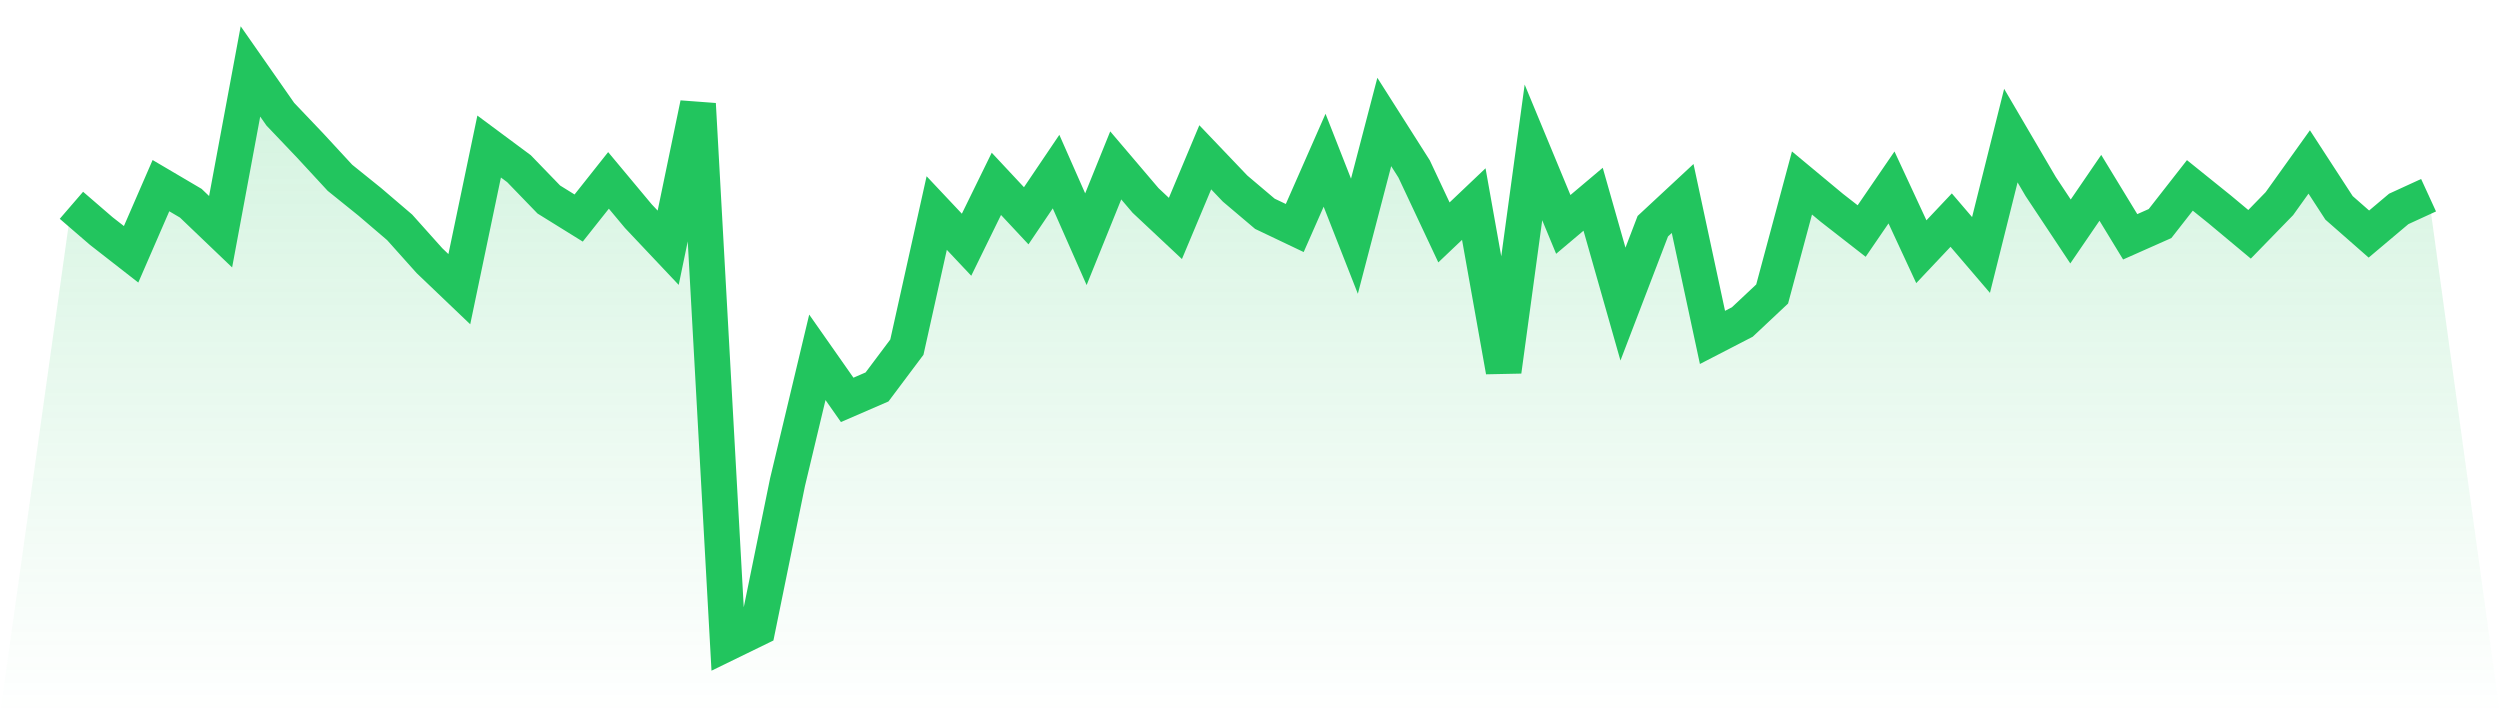
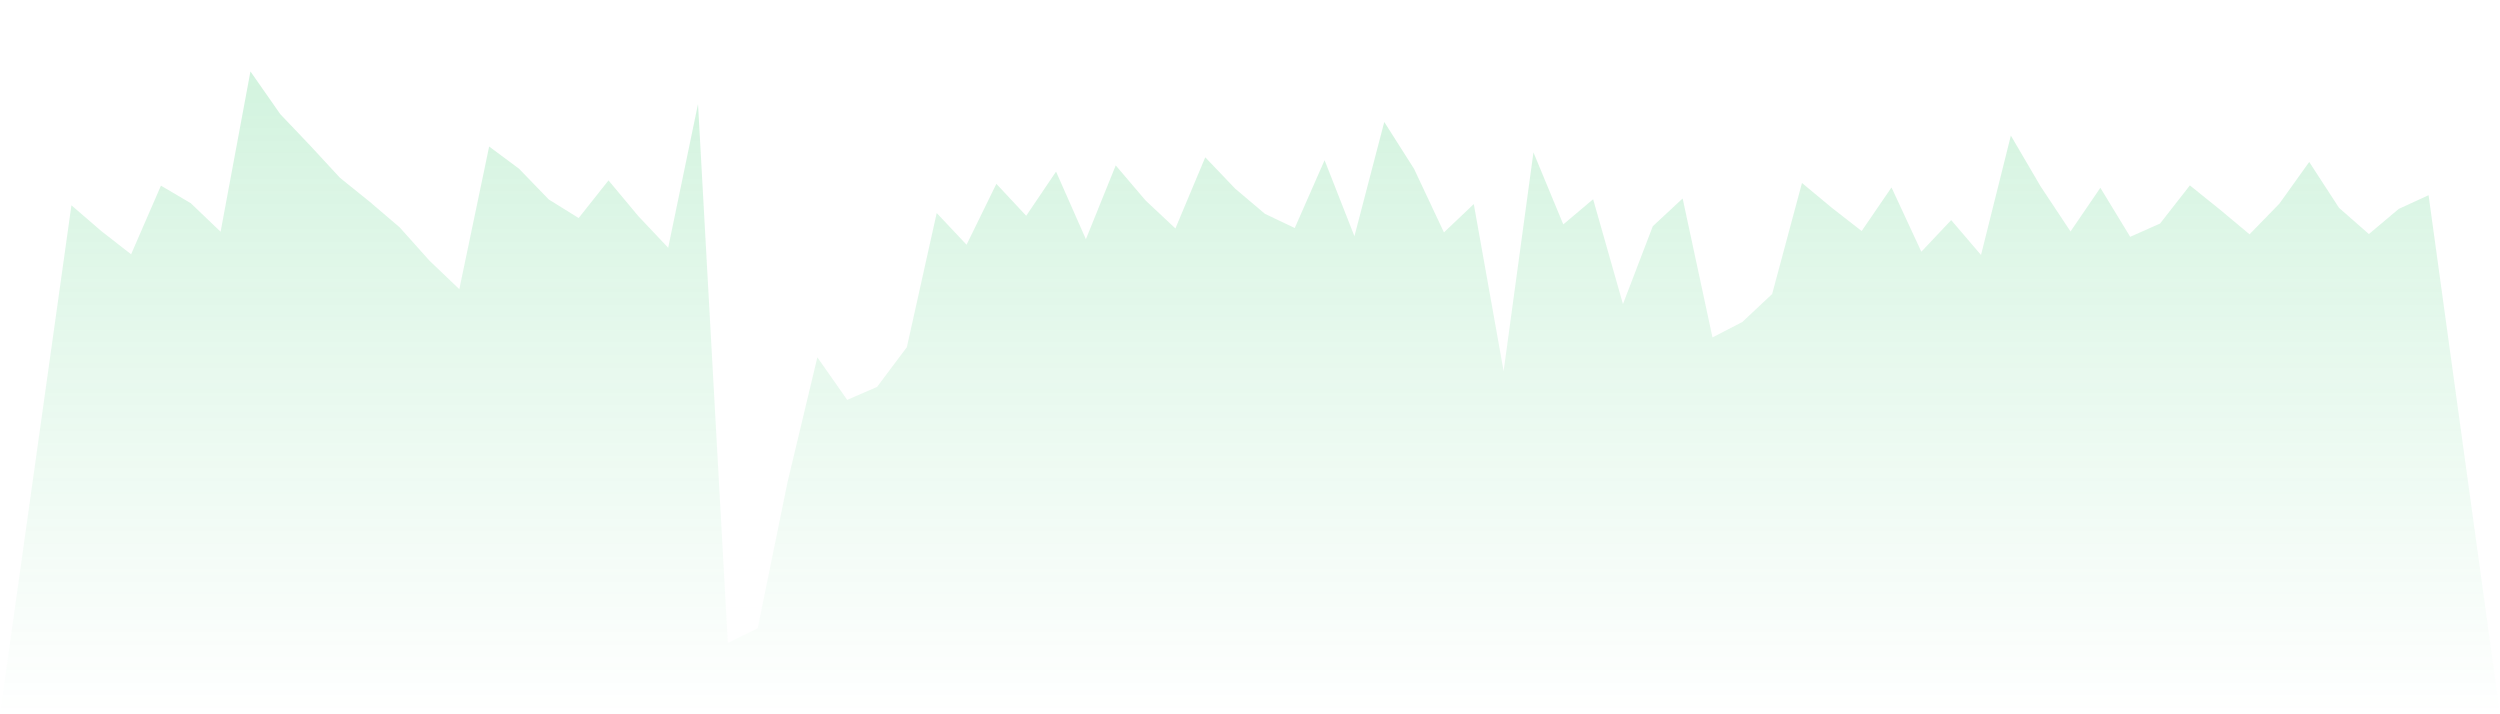
<svg xmlns="http://www.w3.org/2000/svg" viewBox="0 0 140 40">
  <defs>
    <linearGradient id="gradient" x1="0" x2="0" y1="0" y2="1">
      <stop offset="0%" stop-color="#22c55e" stop-opacity="0.2" />
      <stop offset="100%" stop-color="#22c55e" stop-opacity="0" />
    </linearGradient>
  </defs>
  <path d="M4,11.496 L4,11.496 L5.671,12.938 L7.342,14.241 L9.013,10.396 L10.684,11.38 L12.354,12.977 L14.025,4 L15.696,6.393 L17.367,8.148 L19.038,9.957 L20.709,11.303 L22.38,12.731 L24.051,14.598 L25.722,16.194 L27.392,8.206 L29.063,9.446 L30.734,11.173 L32.405,12.21 L34.076,10.102 L35.747,12.104 L37.418,13.874 L39.089,5.823 L40.759,36 L42.43,35.185 L44.101,27.004 L45.772,20.01 L47.443,22.393 L49.114,21.669 L50.785,19.44 L52.456,11.93 L54.127,13.705 L55.797,10.295 L57.468,12.084 L59.139,9.61 L60.81,13.396 L62.481,9.263 L64.152,11.226 L65.823,12.793 L67.494,8.809 L69.165,10.56 L70.835,11.973 L72.506,12.769 L74.177,8.973 L75.848,13.228 L77.519,6.831 L79.19,9.46 L80.861,13.015 L82.532,11.428 L84.203,20.786 L85.873,8.534 L87.544,12.567 L89.215,11.158 L90.886,17.029 L92.557,12.668 L94.228,11.115 L95.899,18.895 L97.57,18.032 L99.24,16.464 L100.911,10.247 L102.582,11.636 L104.253,12.938 L105.924,10.497 L107.595,14.096 L109.266,12.326 L110.937,14.279 L112.608,7.594 L114.278,10.444 L115.949,12.962 L117.62,10.517 L119.291,13.261 L120.962,12.519 L122.633,10.382 L124.304,11.727 L125.975,13.121 L127.646,11.404 L129.316,9.07 L130.987,11.641 L132.658,13.107 L134.329,11.699 L136,10.932 L140,40 L0,40 z" fill="url(#gradient)" />
-   <path d="M4,11.496 L4,11.496 L5.671,12.938 L7.342,14.241 L9.013,10.396 L10.684,11.38 L12.354,12.977 L14.025,4 L15.696,6.393 L17.367,8.148 L19.038,9.957 L20.709,11.303 L22.38,12.731 L24.051,14.598 L25.722,16.194 L27.392,8.206 L29.063,9.446 L30.734,11.173 L32.405,12.21 L34.076,10.102 L35.747,12.104 L37.418,13.874 L39.089,5.823 L40.759,36 L42.43,35.185 L44.101,27.004 L45.772,20.01 L47.443,22.393 L49.114,21.669 L50.785,19.44 L52.456,11.93 L54.127,13.705 L55.797,10.295 L57.468,12.084 L59.139,9.61 L60.81,13.396 L62.481,9.263 L64.152,11.226 L65.823,12.793 L67.494,8.809 L69.165,10.56 L70.835,11.973 L72.506,12.769 L74.177,8.973 L75.848,13.228 L77.519,6.831 L79.19,9.46 L80.861,13.015 L82.532,11.428 L84.203,20.786 L85.873,8.534 L87.544,12.567 L89.215,11.158 L90.886,17.029 L92.557,12.668 L94.228,11.115 L95.899,18.895 L97.57,18.032 L99.24,16.464 L100.911,10.247 L102.582,11.636 L104.253,12.938 L105.924,10.497 L107.595,14.096 L109.266,12.326 L110.937,14.279 L112.608,7.594 L114.278,10.444 L115.949,12.962 L117.62,10.517 L119.291,13.261 L120.962,12.519 L122.633,10.382 L124.304,11.727 L125.975,13.121 L127.646,11.404 L129.316,9.07 L130.987,11.641 L132.658,13.107 L134.329,11.699 L136,10.932" fill="none" stroke="#22c55e" stroke-width="2" />
</svg>